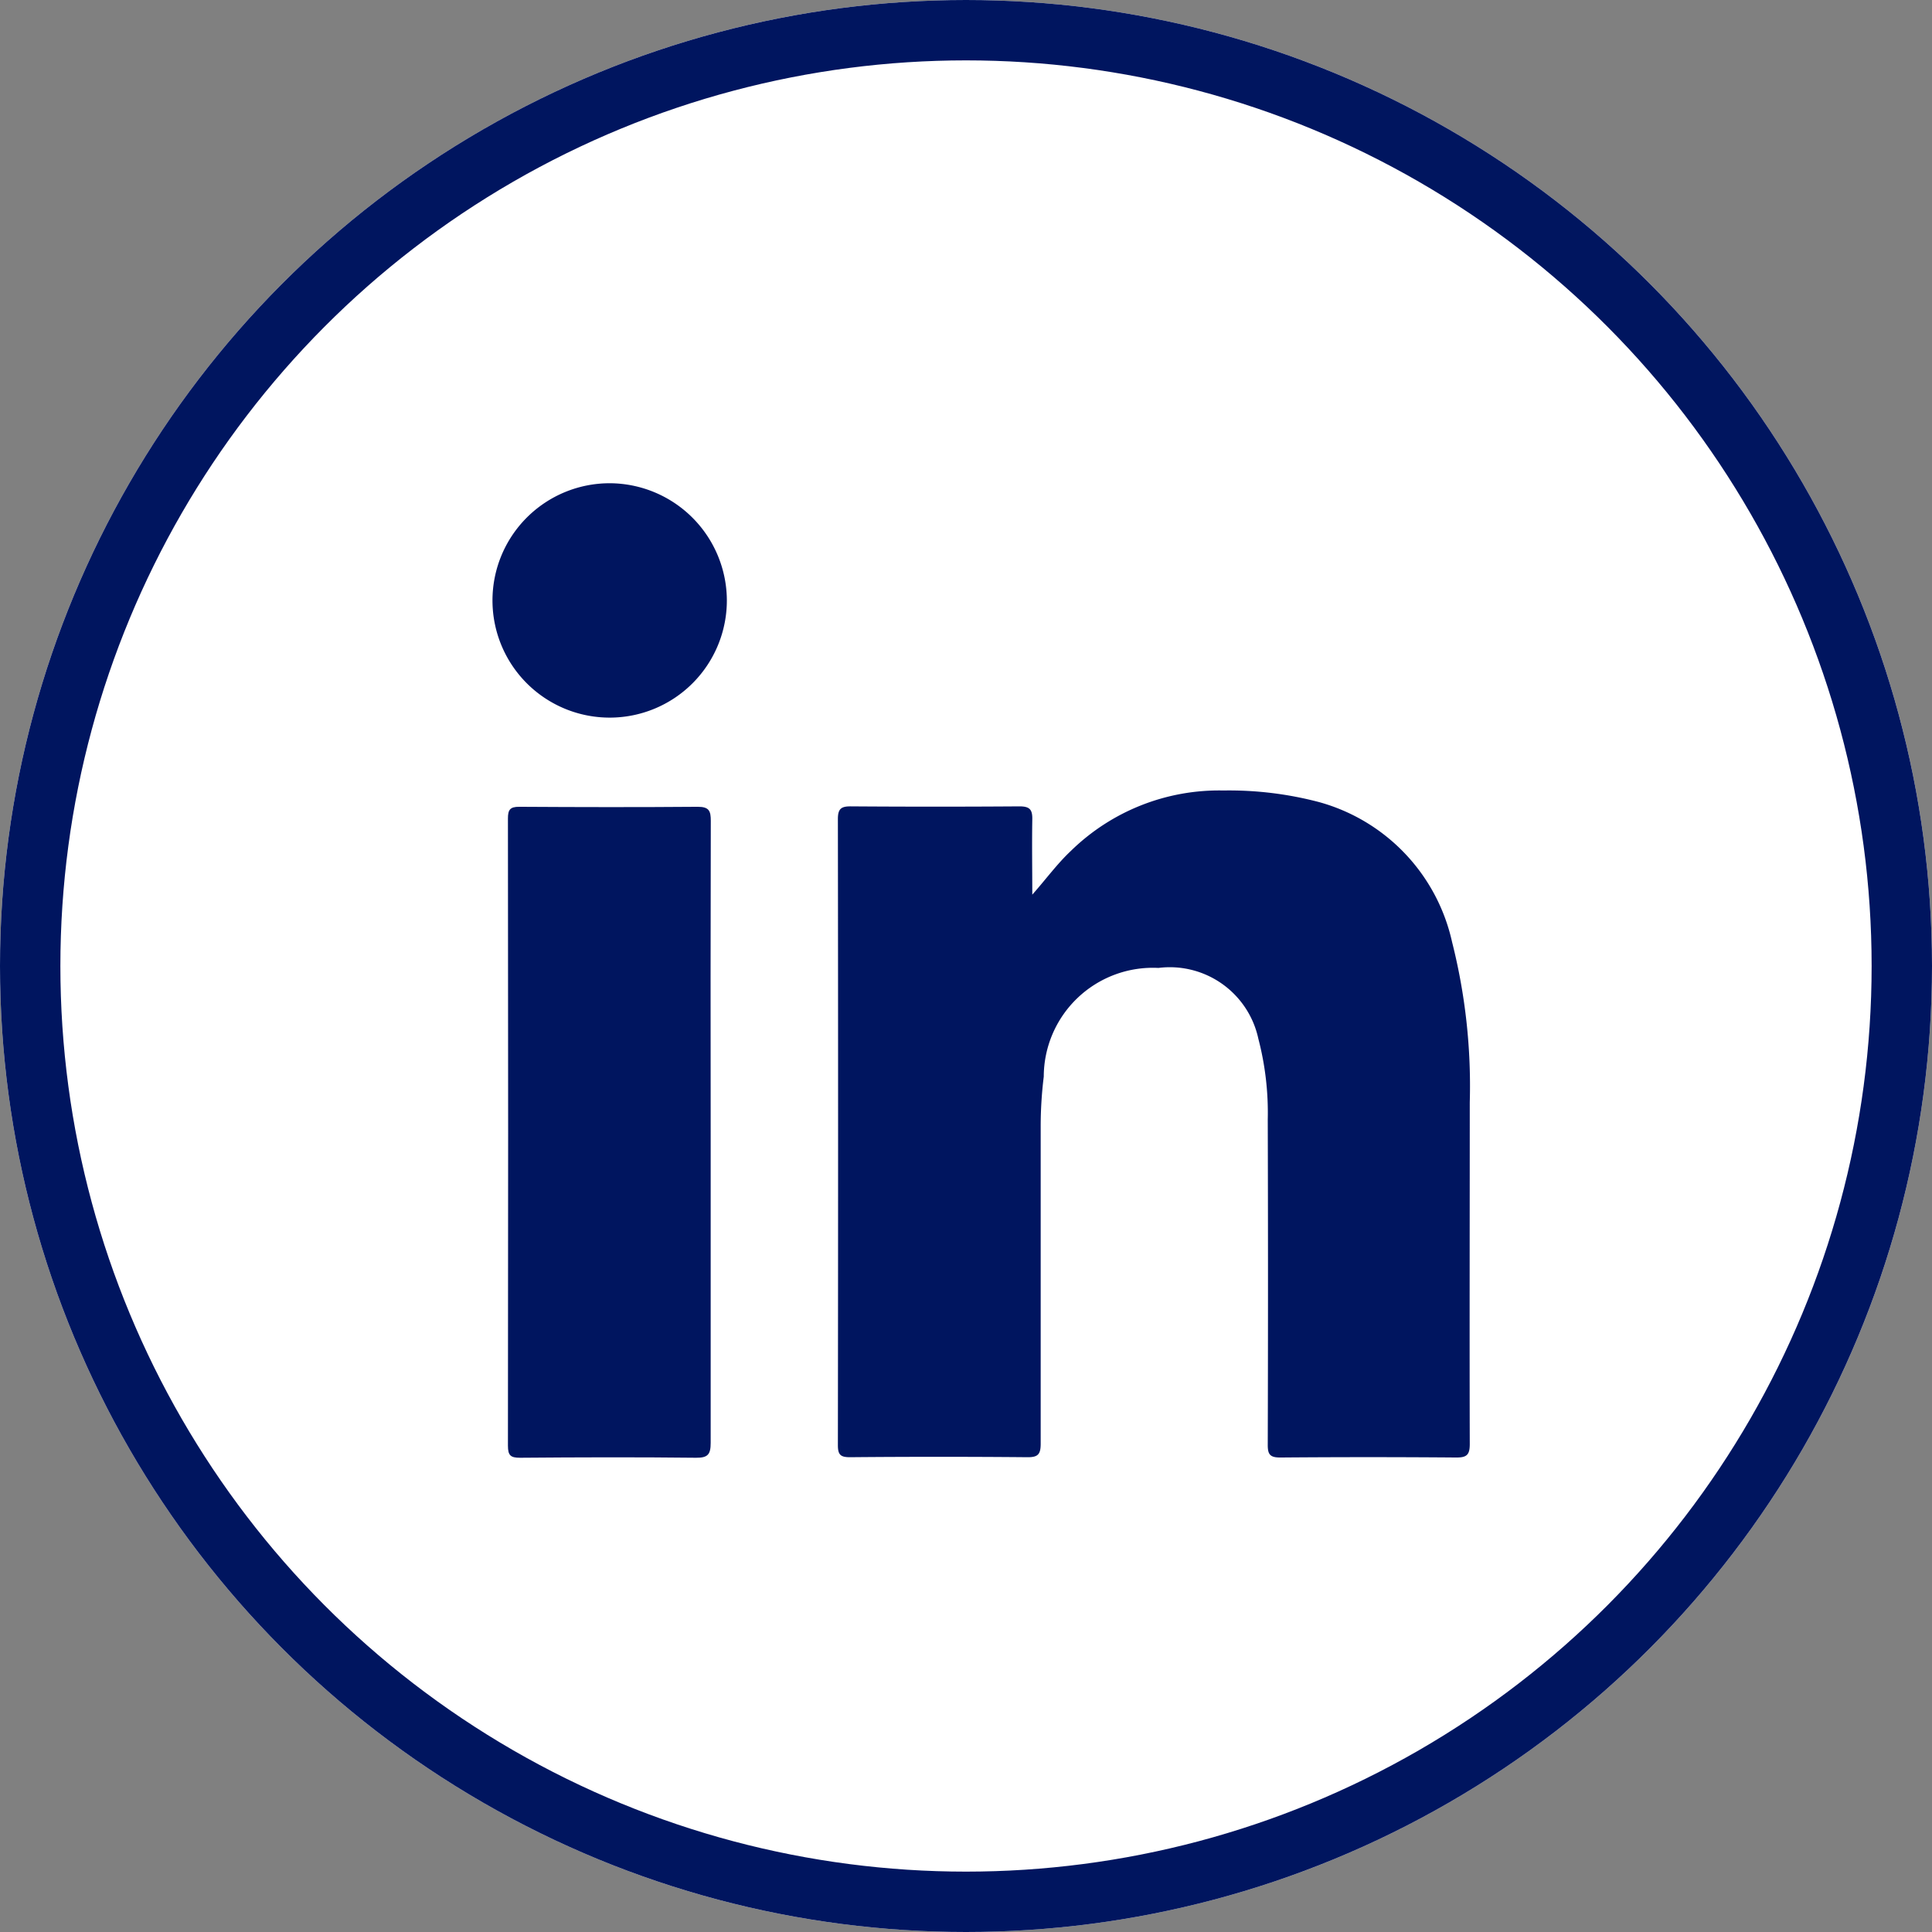
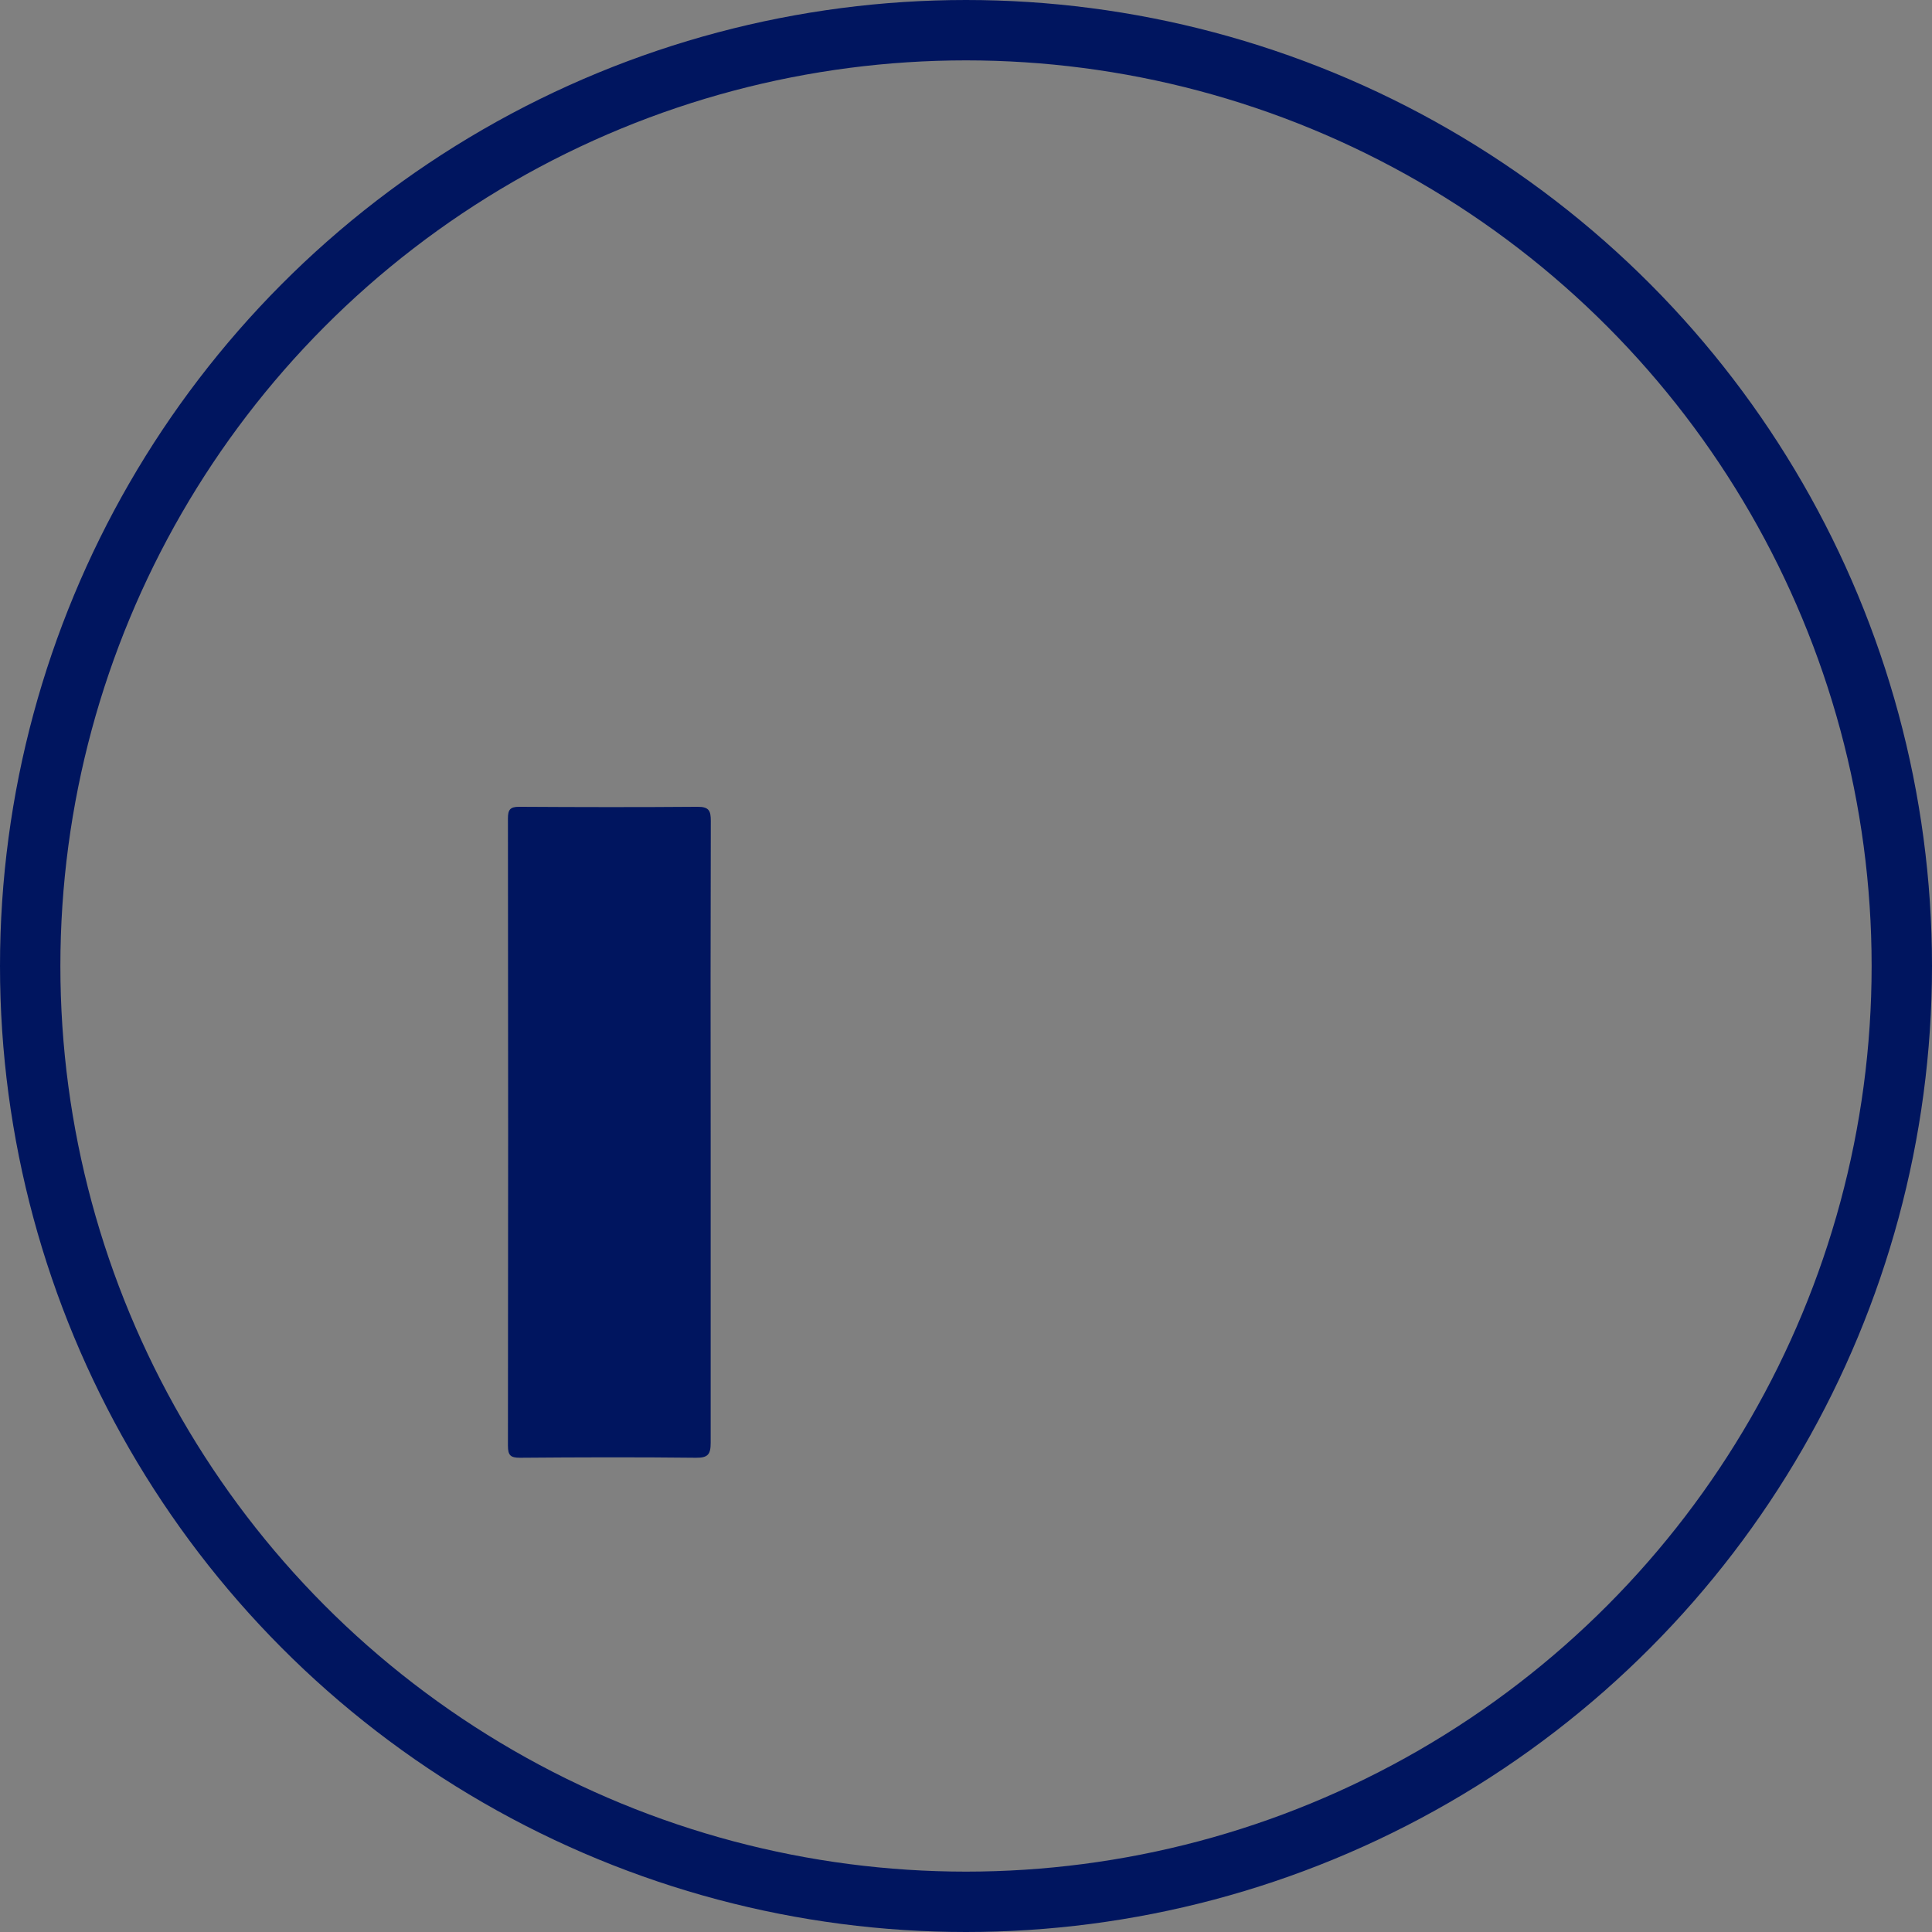
<svg xmlns="http://www.w3.org/2000/svg" width="32" height="32" viewBox="0 0 32 32">
  <rect x="0" y="0" width="32" height="32" fill="#808080" stroke="none" />
  <g id="Group_83" data-name="Group 83" transform="translate(0.157)">
    <g id="Ellipse_27" data-name="Ellipse 27" transform="translate(-0.157)" fill="#fff" stroke="#00155f" stroke-width="1">
-       <circle cx="16" cy="16" r="16" stroke="none" />
      <circle cx="16" cy="16" r="15.5" fill="none" />
    </g>
    <g id="Group_81" data-name="Group 81" transform="translate(8 8)">
      <g id="Group_82" data-name="Group 82">
-         <path id="Path_192" data-name="Path 192" d="M816.714,456.47c.224-.252.409-.508.64-.725a3.51,3.51,0,0,1,2.525-1,5.843,5.843,0,0,1,1.588.193,3.1,3.1,0,0,1,2.2,2.317,9.709,9.709,0,0,1,.293,2.655c0,1.887-.005,3.774,0,5.661,0,.176-.049.223-.223.222q-1.458-.012-2.916,0c-.171,0-.208-.052-.207-.213q.008-2.693,0-5.387a4.844,4.844,0,0,0-.156-1.337,1.5,1.5,0,0,0-1.654-1.172,1.807,1.807,0,0,0-1.9,1.8,6.717,6.717,0,0,0-.051.842c0,1.746,0,3.492,0,5.238,0,.174-.043.226-.221.224q-1.469-.013-2.938,0c-.157,0-.2-.041-.2-.2q.007-5.186,0-10.371c0-.171.056-.211.218-.209q1.395.01,2.79,0c.171,0,.215.054.212.216C816.707,455.643,816.714,456.056,816.714,456.47Z" transform="translate(-807.773 -449.652)" fill="#00155f" />
        <path id="Path_193" data-name="Path 193" d="M789.837,461.467c0,1.71,0,3.421,0,5.131,0,.19-.047.247-.243.245-.971-.011-1.944-.008-2.915,0-.156,0-.2-.038-.2-.2q.007-5.194,0-10.389c0-.143.035-.194.187-.193.986.006,1.972.008,2.958,0,.189,0,.215.071.215.234Q789.833,458.88,789.837,461.467Z" transform="translate(-786.223 -450.698)" fill="#00155f" />
-         <path id="Path_194" data-name="Path 194" d="M789.092,431.5a1.941,1.941,0,1,1-1.938-1.931A1.947,1.947,0,0,1,789.092,431.5Z" transform="translate(-785.21 -429.565)" fill="#00155f" />
      </g>
    </g>
  </g>
</svg>